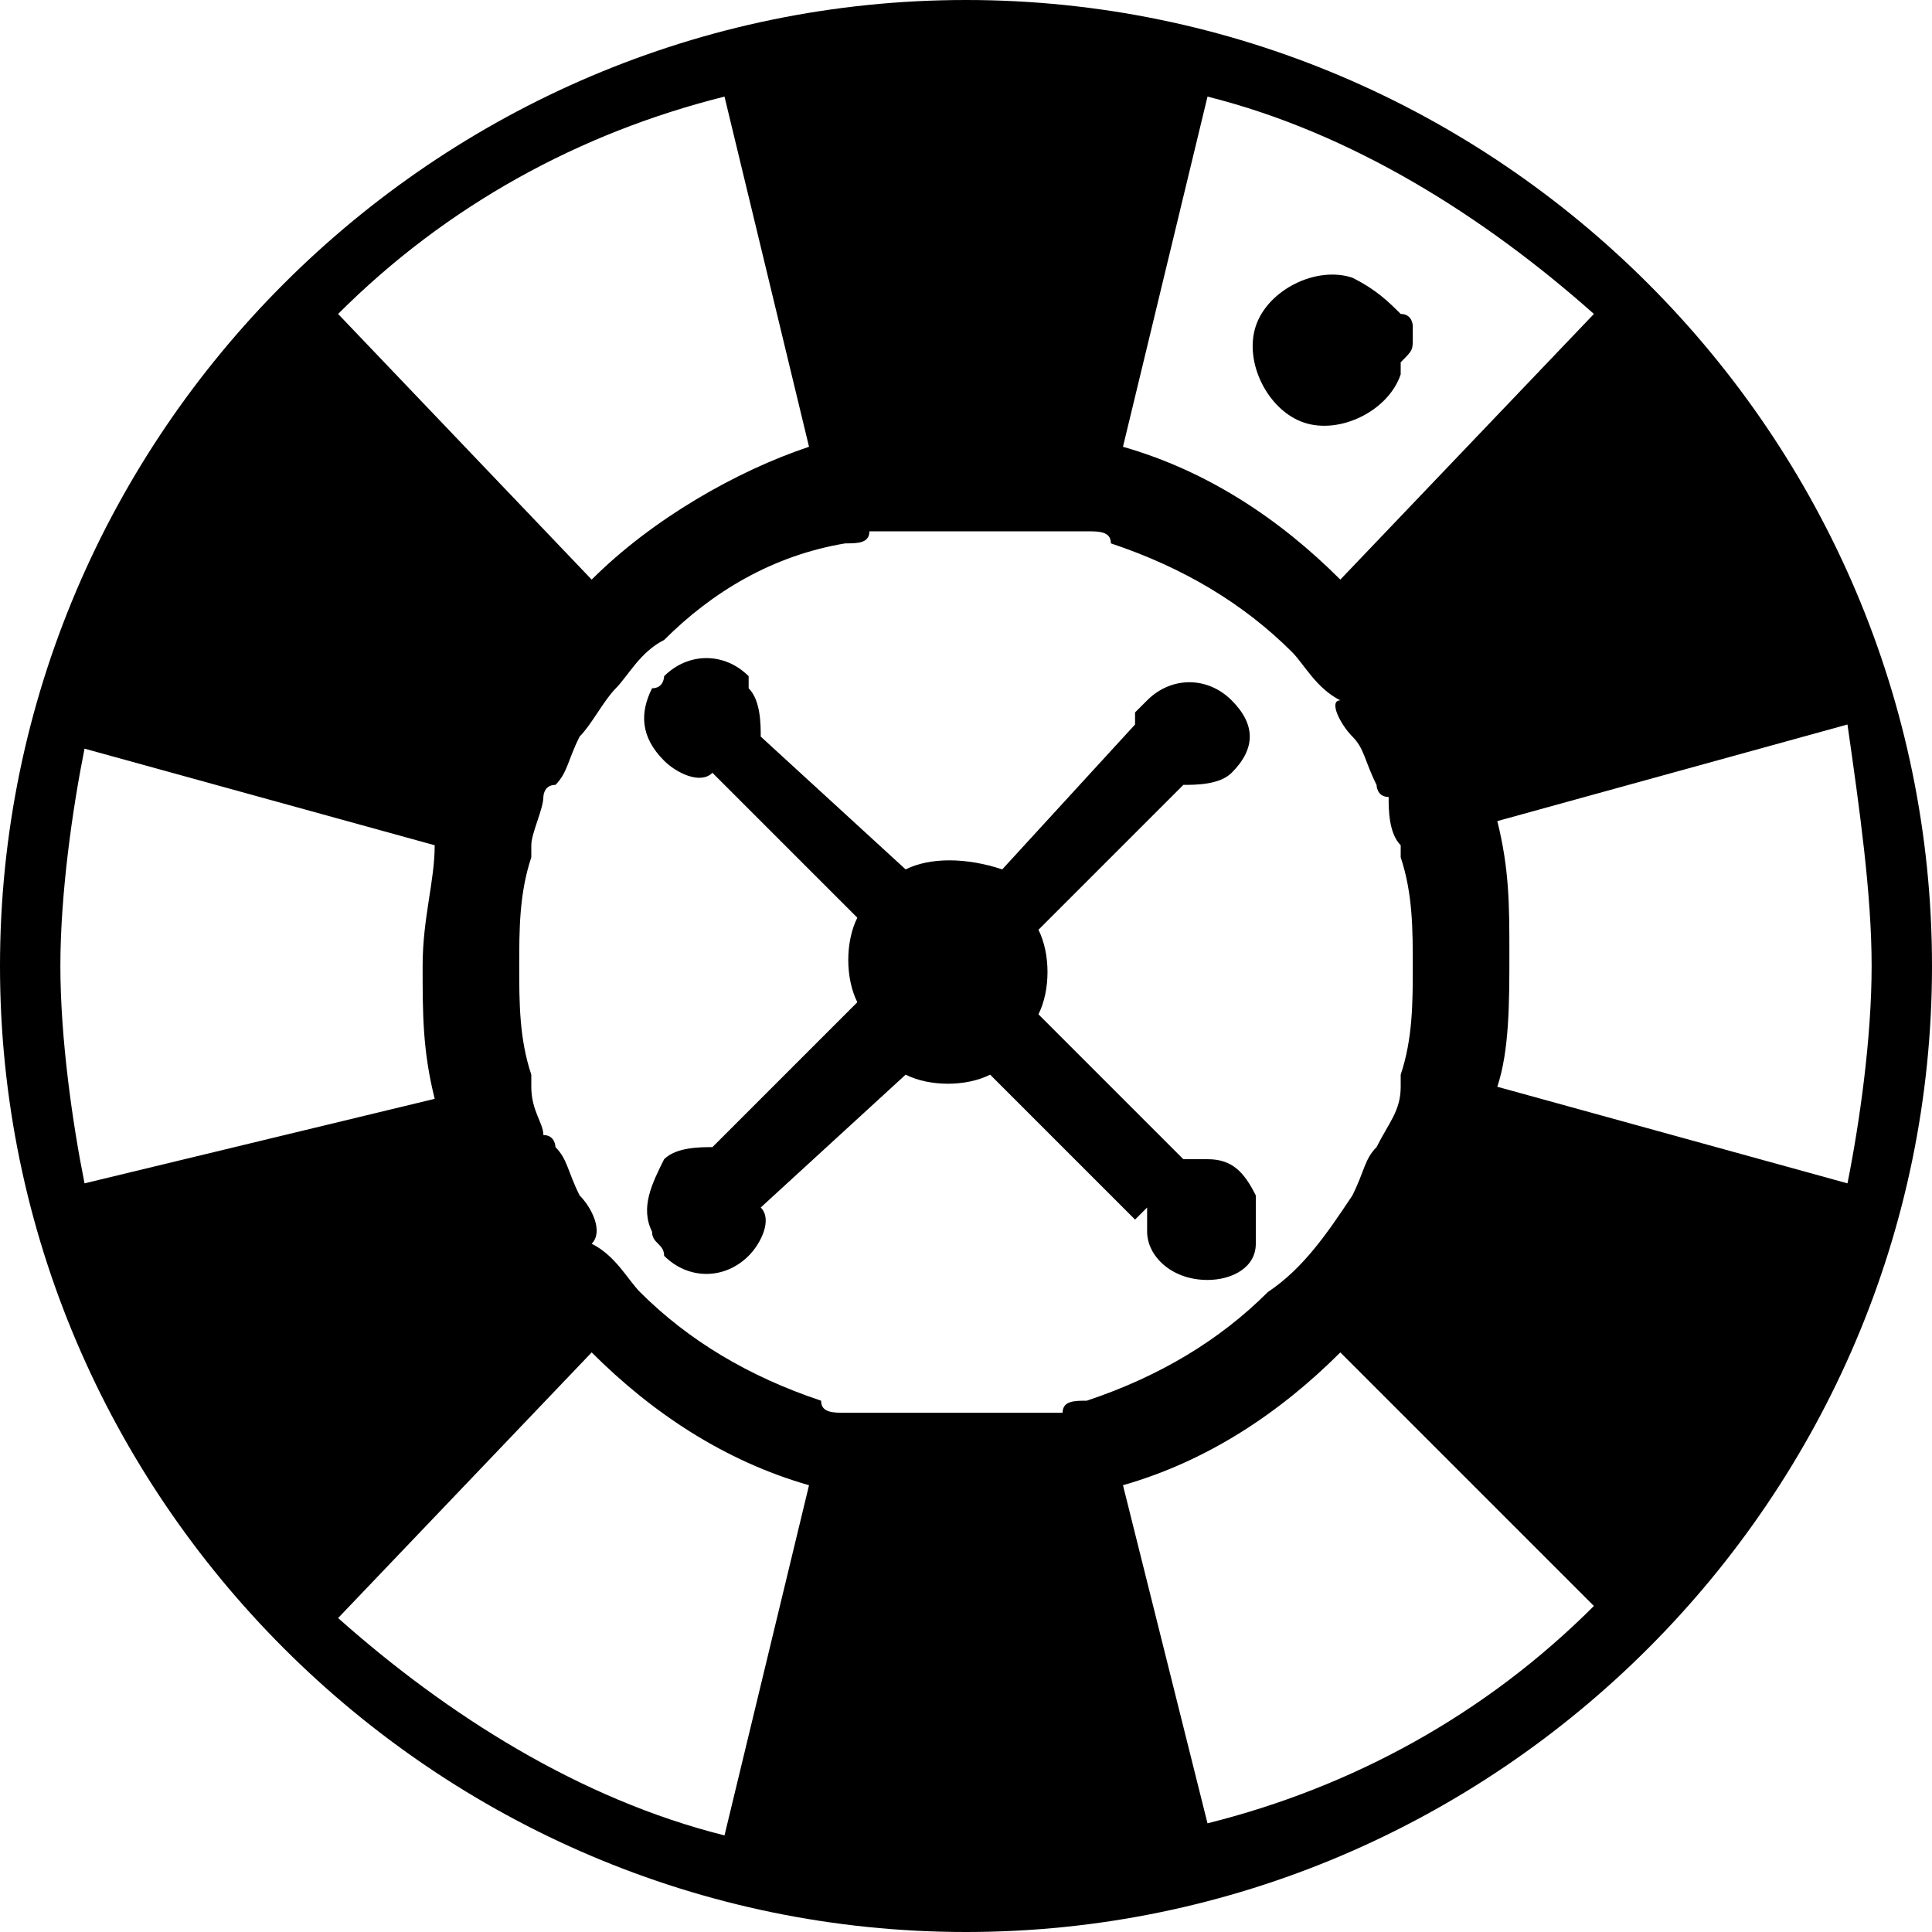
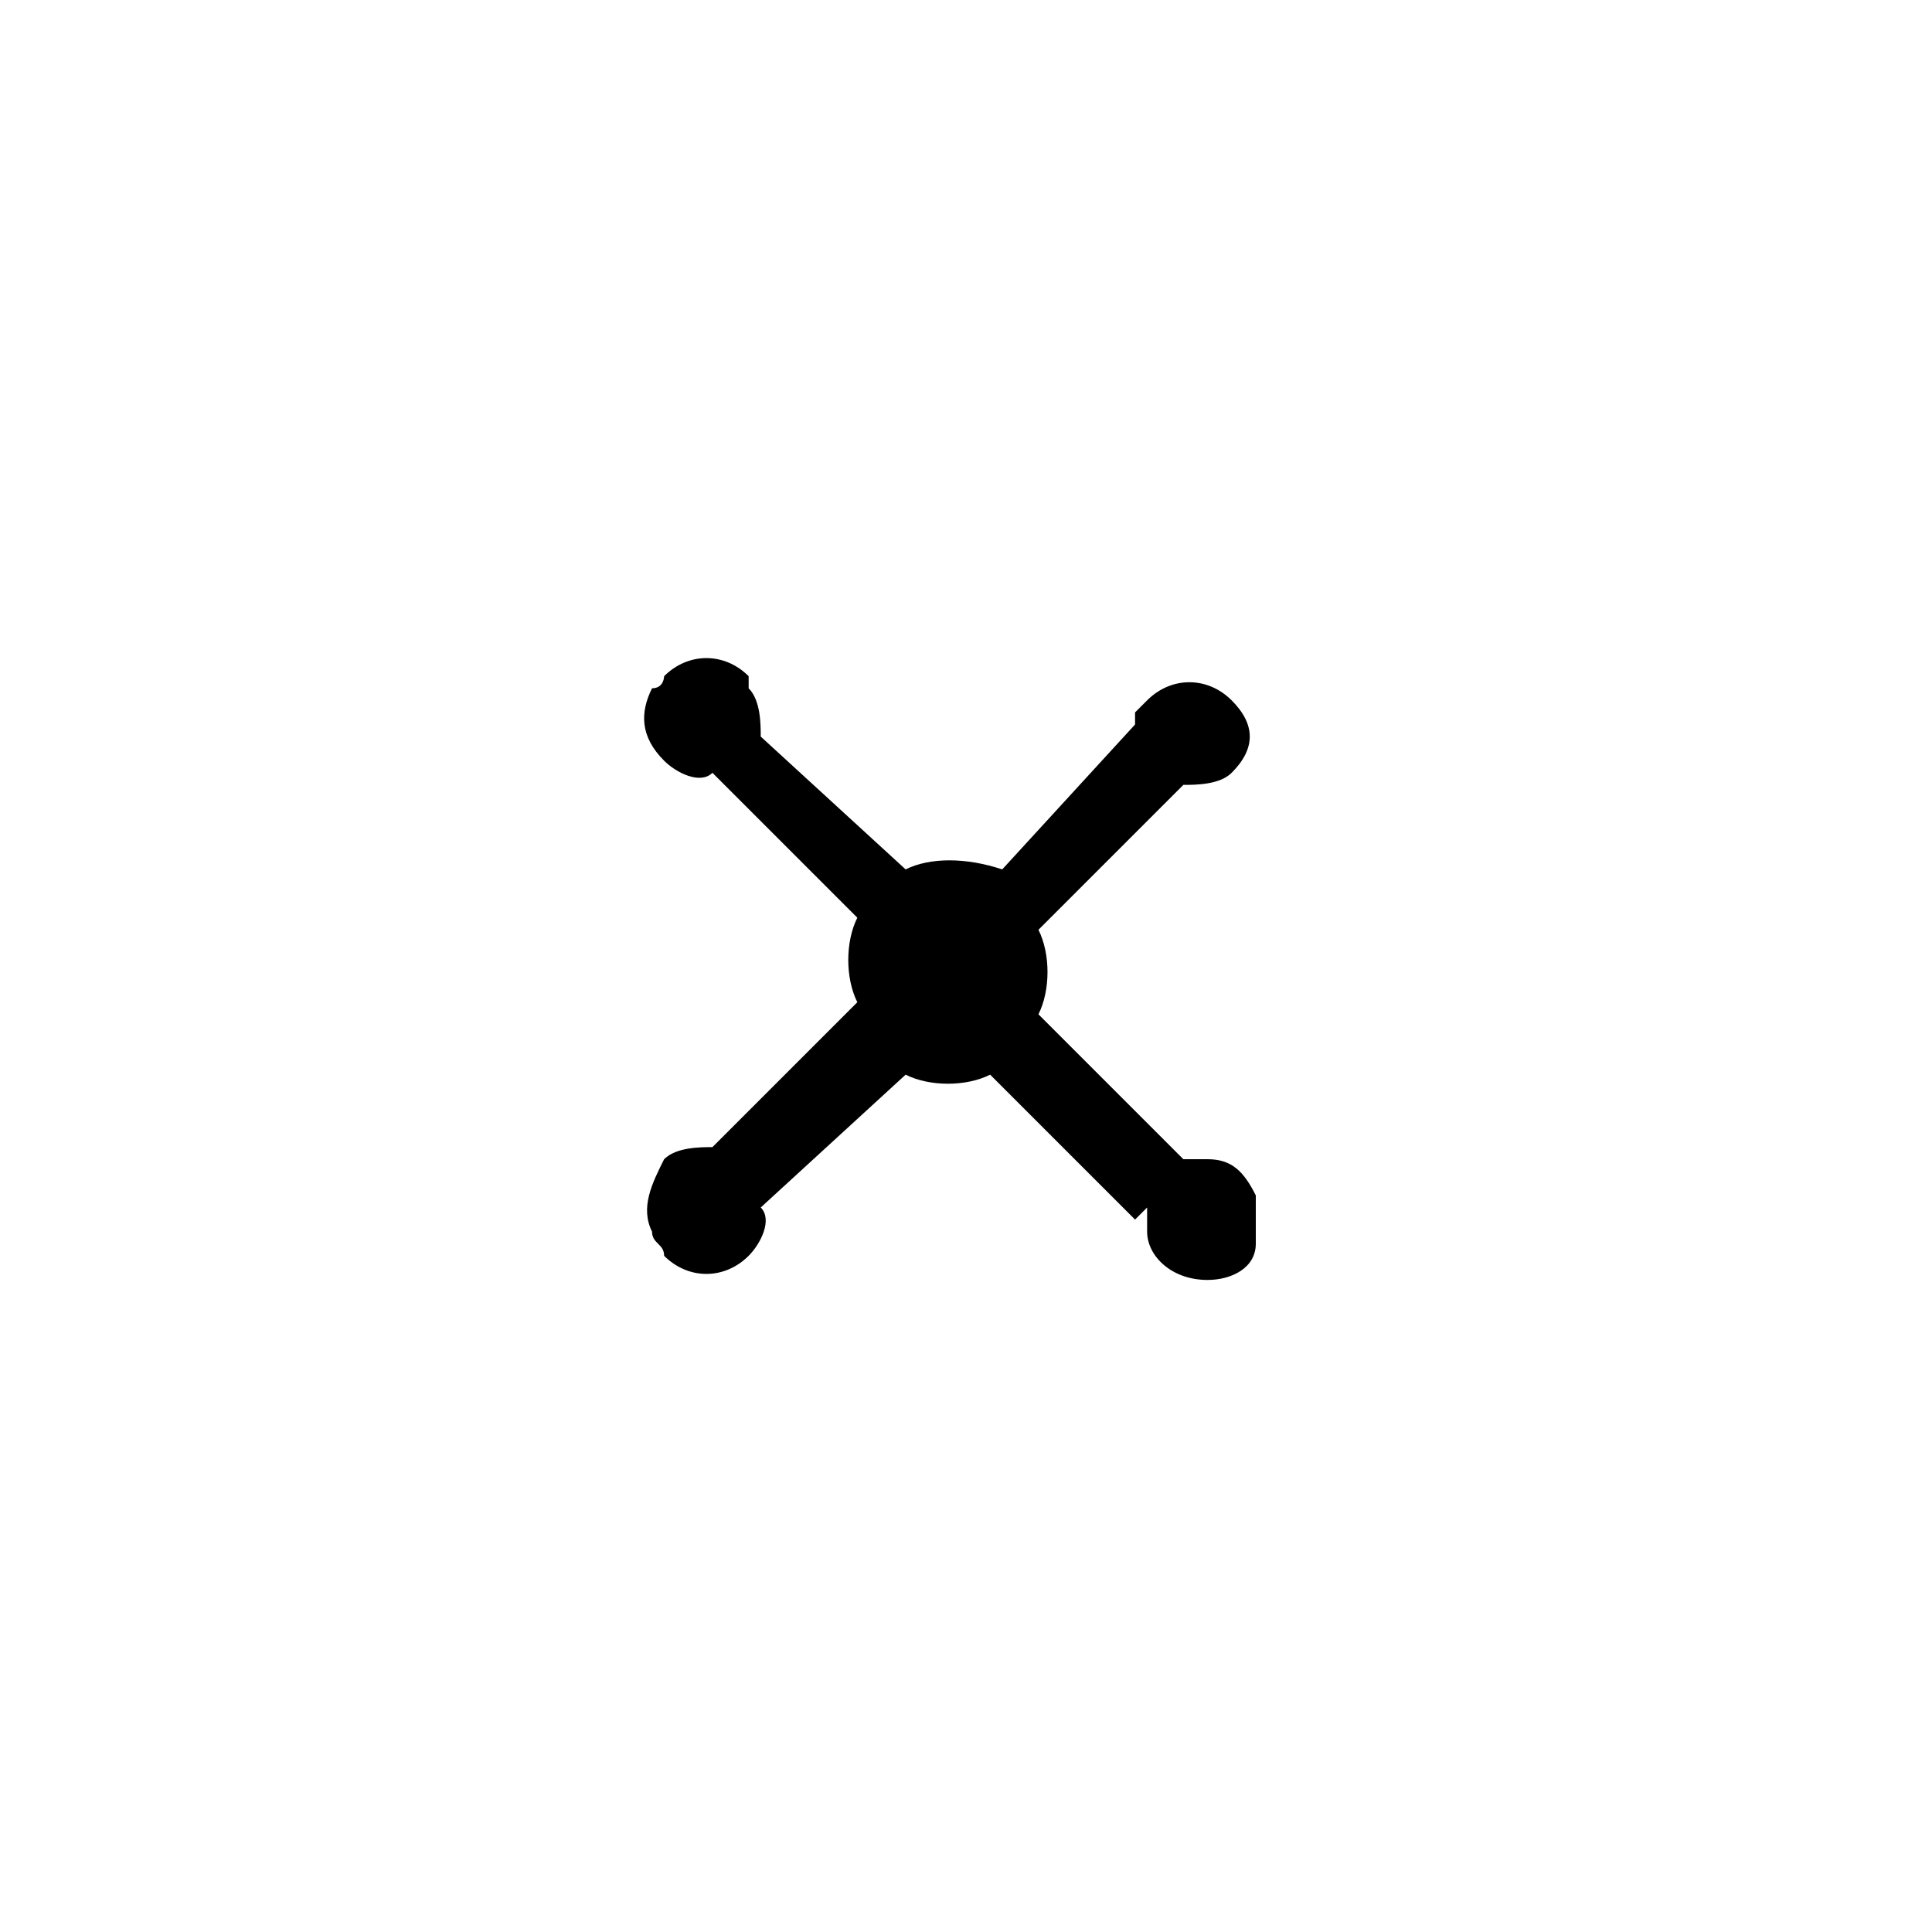
<svg xmlns="http://www.w3.org/2000/svg" version="1.1" x="0px" y="0px" width="16px" height="16px" viewBox="0 0 16 16" style="enable-background:new 0 0 16 16;" xml:space="preserve">
  <g>
-     <path d="M11.7,2.8C11.7,2.8,11.7,2.8,11.7,2.8C11.7,2.8,11.7,2.8,11.7,2.8c0-0.1,0-0.1,0-0.1c0,0,0,0,0,0c0,0,0,0,0,0c0,0,0,0,0,0   c0,0,0,0,0,0c0,0,0-0.1-0.1-0.1c0,0,0,0,0,0c-0.1-0.1-0.2-0.2-0.4-0.3c-0.3-0.1-0.7,0.1-0.8,0.4c0,0,0,0,0,0   c-0.1,0.3,0.1,0.7,0.4,0.8c0.3,0.1,0.7-0.1,0.8-0.4c0,0,0,0,0-0.1c0,0,0,0,0,0C11.7,2.9,11.7,2.9,11.7,2.8   C11.7,2.9,11.7,2.9,11.7,2.8C11.7,2.9,11.7,2.9,11.7,2.8C11.7,2.8,11.7,2.8,11.7,2.8z" />
    <path d="M10,9.6C10,9.6,10,9.6,10,9.6c-0.1,0-0.1,0-0.2,0l0,0L8.6,8.4l0,0c0.1-0.2,0.1-0.5,0-0.7c0,0,0,0,0,0l0,0l1.2-1.2l0,0   c0.1,0,0.3,0,0.4-0.1c0.2-0.2,0.2-0.4,0-0.6c0,0,0,0,0,0c-0.2-0.2-0.5-0.2-0.7,0c0,0-0.1,0.1-0.1,0.1C9.4,5.8,9.4,5.9,9.4,6l0,0   L8.3,7.2l0,0C8,7.1,7.7,7.1,7.5,7.2l0,0L6.3,6.1l0,0c0-0.1,0-0.3-0.1-0.4c0,0,0,0,0-0.1C6,5.4,5.7,5.4,5.5,5.6c0,0,0,0.1-0.1,0.1   C5.3,5.9,5.3,6.1,5.5,6.3c0.1,0.1,0.3,0.2,0.4,0.1l0,0l1.2,1.2l0,0C7,7.8,7,8.1,7.1,8.3l0,0L5.9,9.5l0,0c0,0,0,0,0,0   c-0.1,0-0.3,0-0.4,0.1C5.4,9.8,5.3,10,5.4,10.2c0,0.1,0.1,0.1,0.1,0.2c0.2,0.2,0.5,0.2,0.7,0c0.1-0.1,0.2-0.3,0.1-0.4l0,0l1.2-1.1   l0,0c0.2,0.1,0.5,0.1,0.7,0l0,0l1.2,1.2L9.5,10c0,0,0,0.1,0,0.1c0,0,0,0.1,0,0.1c0,0.2,0.2,0.4,0.5,0.4c0.2,0,0.4-0.1,0.4-0.3   c0-0.1,0-0.1,0-0.2c0-0.1,0-0.1,0-0.2C10.3,9.7,10.2,9.6,10,9.6z" />
-     <path d="M8,0C3.6,0,0,3.6,0,8s3.6,8,8,8c4.4,0,8-3.6,8-8S12.4,0,8,0z M15.5,8c0,0.6-0.1,1.3-0.2,1.8l-2.9-0.8   c0.1-0.3,0.1-0.7,0.1-1.1c0-0.4,0-0.7-0.1-1.1l2.9-0.8C15.4,6.7,15.5,7.4,15.5,8z M0.5,8c0-0.6,0.1-1.3,0.2-1.8l2.9,0.8   C3.6,7.3,3.5,7.6,3.5,8c0,0.4,0,0.7,0.1,1.1L0.7,9.8C0.6,9.3,0.5,8.6,0.5,8z M11.6,7C11.6,7,11.6,7,11.6,7c0,0,0,0.1,0,0.1   c0.1,0.3,0.1,0.6,0.1,0.9c0,0.3,0,0.6-0.1,0.9c0,0,0,0.1,0,0.1c0,0,0,0,0,0c0,0.2-0.1,0.3-0.2,0.5c0,0,0,0,0,0   c-0.1,0.1-0.1,0.2-0.2,0.4c0,0,0,0,0,0c-0.2,0.3-0.4,0.6-0.7,0.8c-0.4,0.4-0.9,0.7-1.5,0.9c-0.1,0-0.2,0-0.2,0.1c0,0,0,0,0,0   c0,0-0.1,0-0.1,0c0,0,0,0-0.1,0c0,0-0.1,0-0.1,0c0,0-0.1,0-0.1,0c0,0,0,0-0.1,0c0,0-0.1,0-0.1,0c0,0,0,0-0.1,0c-0.1,0-0.1,0-0.2,0   c-0.1,0-0.1,0-0.2,0c0,0,0,0-0.1,0c0,0-0.1,0-0.1,0c0,0,0,0-0.1,0c0,0-0.1,0-0.1,0c0,0-0.1,0-0.1,0c0,0,0,0-0.1,0c0,0-0.1,0-0.1,0   c0,0,0,0,0,0c-0.1,0-0.2,0-0.2-0.1c-0.6-0.2-1.1-0.5-1.5-0.9c-0.1-0.1-0.2-0.3-0.4-0.4c0,0,0,0,0,0C5,10.2,4.9,10,4.8,9.9   c0,0,0,0,0,0C4.7,9.7,4.7,9.6,4.6,9.5c0,0,0,0,0,0c0,0,0-0.1-0.1-0.1c0,0,0,0,0,0c0-0.1-0.1-0.2-0.1-0.4c0,0,0,0,0,0   c0,0,0-0.1,0-0.1C4.3,8.6,4.3,8.3,4.3,8c0-0.3,0-0.6,0.1-0.9c0,0,0-0.1,0-0.1c0,0,0,0,0,0c0-0.1,0.1-0.3,0.1-0.4c0,0,0,0,0,0   c0,0,0-0.1,0.1-0.1c0,0,0,0,0,0c0.1-0.1,0.1-0.2,0.2-0.4c0,0,0,0,0,0C4.9,6,5,5.8,5.1,5.7c0,0,0,0,0,0c0.1-0.1,0.2-0.3,0.4-0.4   C5.9,4.9,6.4,4.6,7,4.5c0.1,0,0.2,0,0.2-0.1c0,0,0,0,0,0c0,0,0.1,0,0.1,0c0,0,0,0,0.1,0c0,0,0.1,0,0.1,0c0,0,0.1,0,0.1,0   c0,0,0,0,0.1,0c0,0,0.1,0,0.1,0c0,0,0,0,0.1,0c0.1,0,0.1,0,0.2,0c0.1,0,0.1,0,0.2,0c0,0,0,0,0.1,0c0,0,0.1,0,0.1,0c0,0,0,0,0.1,0   c0,0,0.1,0,0.1,0c0,0,0.1,0,0.1,0c0,0,0,0,0.1,0c0,0,0.1,0,0.1,0c0,0,0,0,0,0c0.1,0,0.2,0,0.2,0.1c0.6,0.2,1.1,0.5,1.5,0.9   c0.1,0.1,0.2,0.3,0.4,0.4c0,0,0,0,0,0C11,5.8,11.1,6,11.2,6.1c0,0,0,0,0,0c0.1,0.1,0.1,0.2,0.2,0.4c0,0,0,0,0,0c0,0,0,0.1,0.1,0.1   l0,0C11.5,6.7,11.5,6.9,11.6,7z M11.1,4.8c-0.5-0.5-1.1-0.9-1.8-1.1L10,0.8c1.2,0.3,2.3,1,3.2,1.8L11.1,4.8z M6.7,3.7   C6.1,3.9,5.4,4.3,4.9,4.8L2.8,2.6c0.9-0.9,2-1.5,3.2-1.8L6.7,3.7z M4.9,11.2c0.5,0.5,1.1,0.9,1.8,1.1L6,15.2   c-1.2-0.3-2.3-1-3.2-1.8L4.9,11.2z M9.3,12.3c0.7-0.2,1.3-0.6,1.8-1.1l2.1,2.1c-0.9,0.9-2,1.5-3.2,1.8L9.3,12.3z" />
  </g>
</svg>